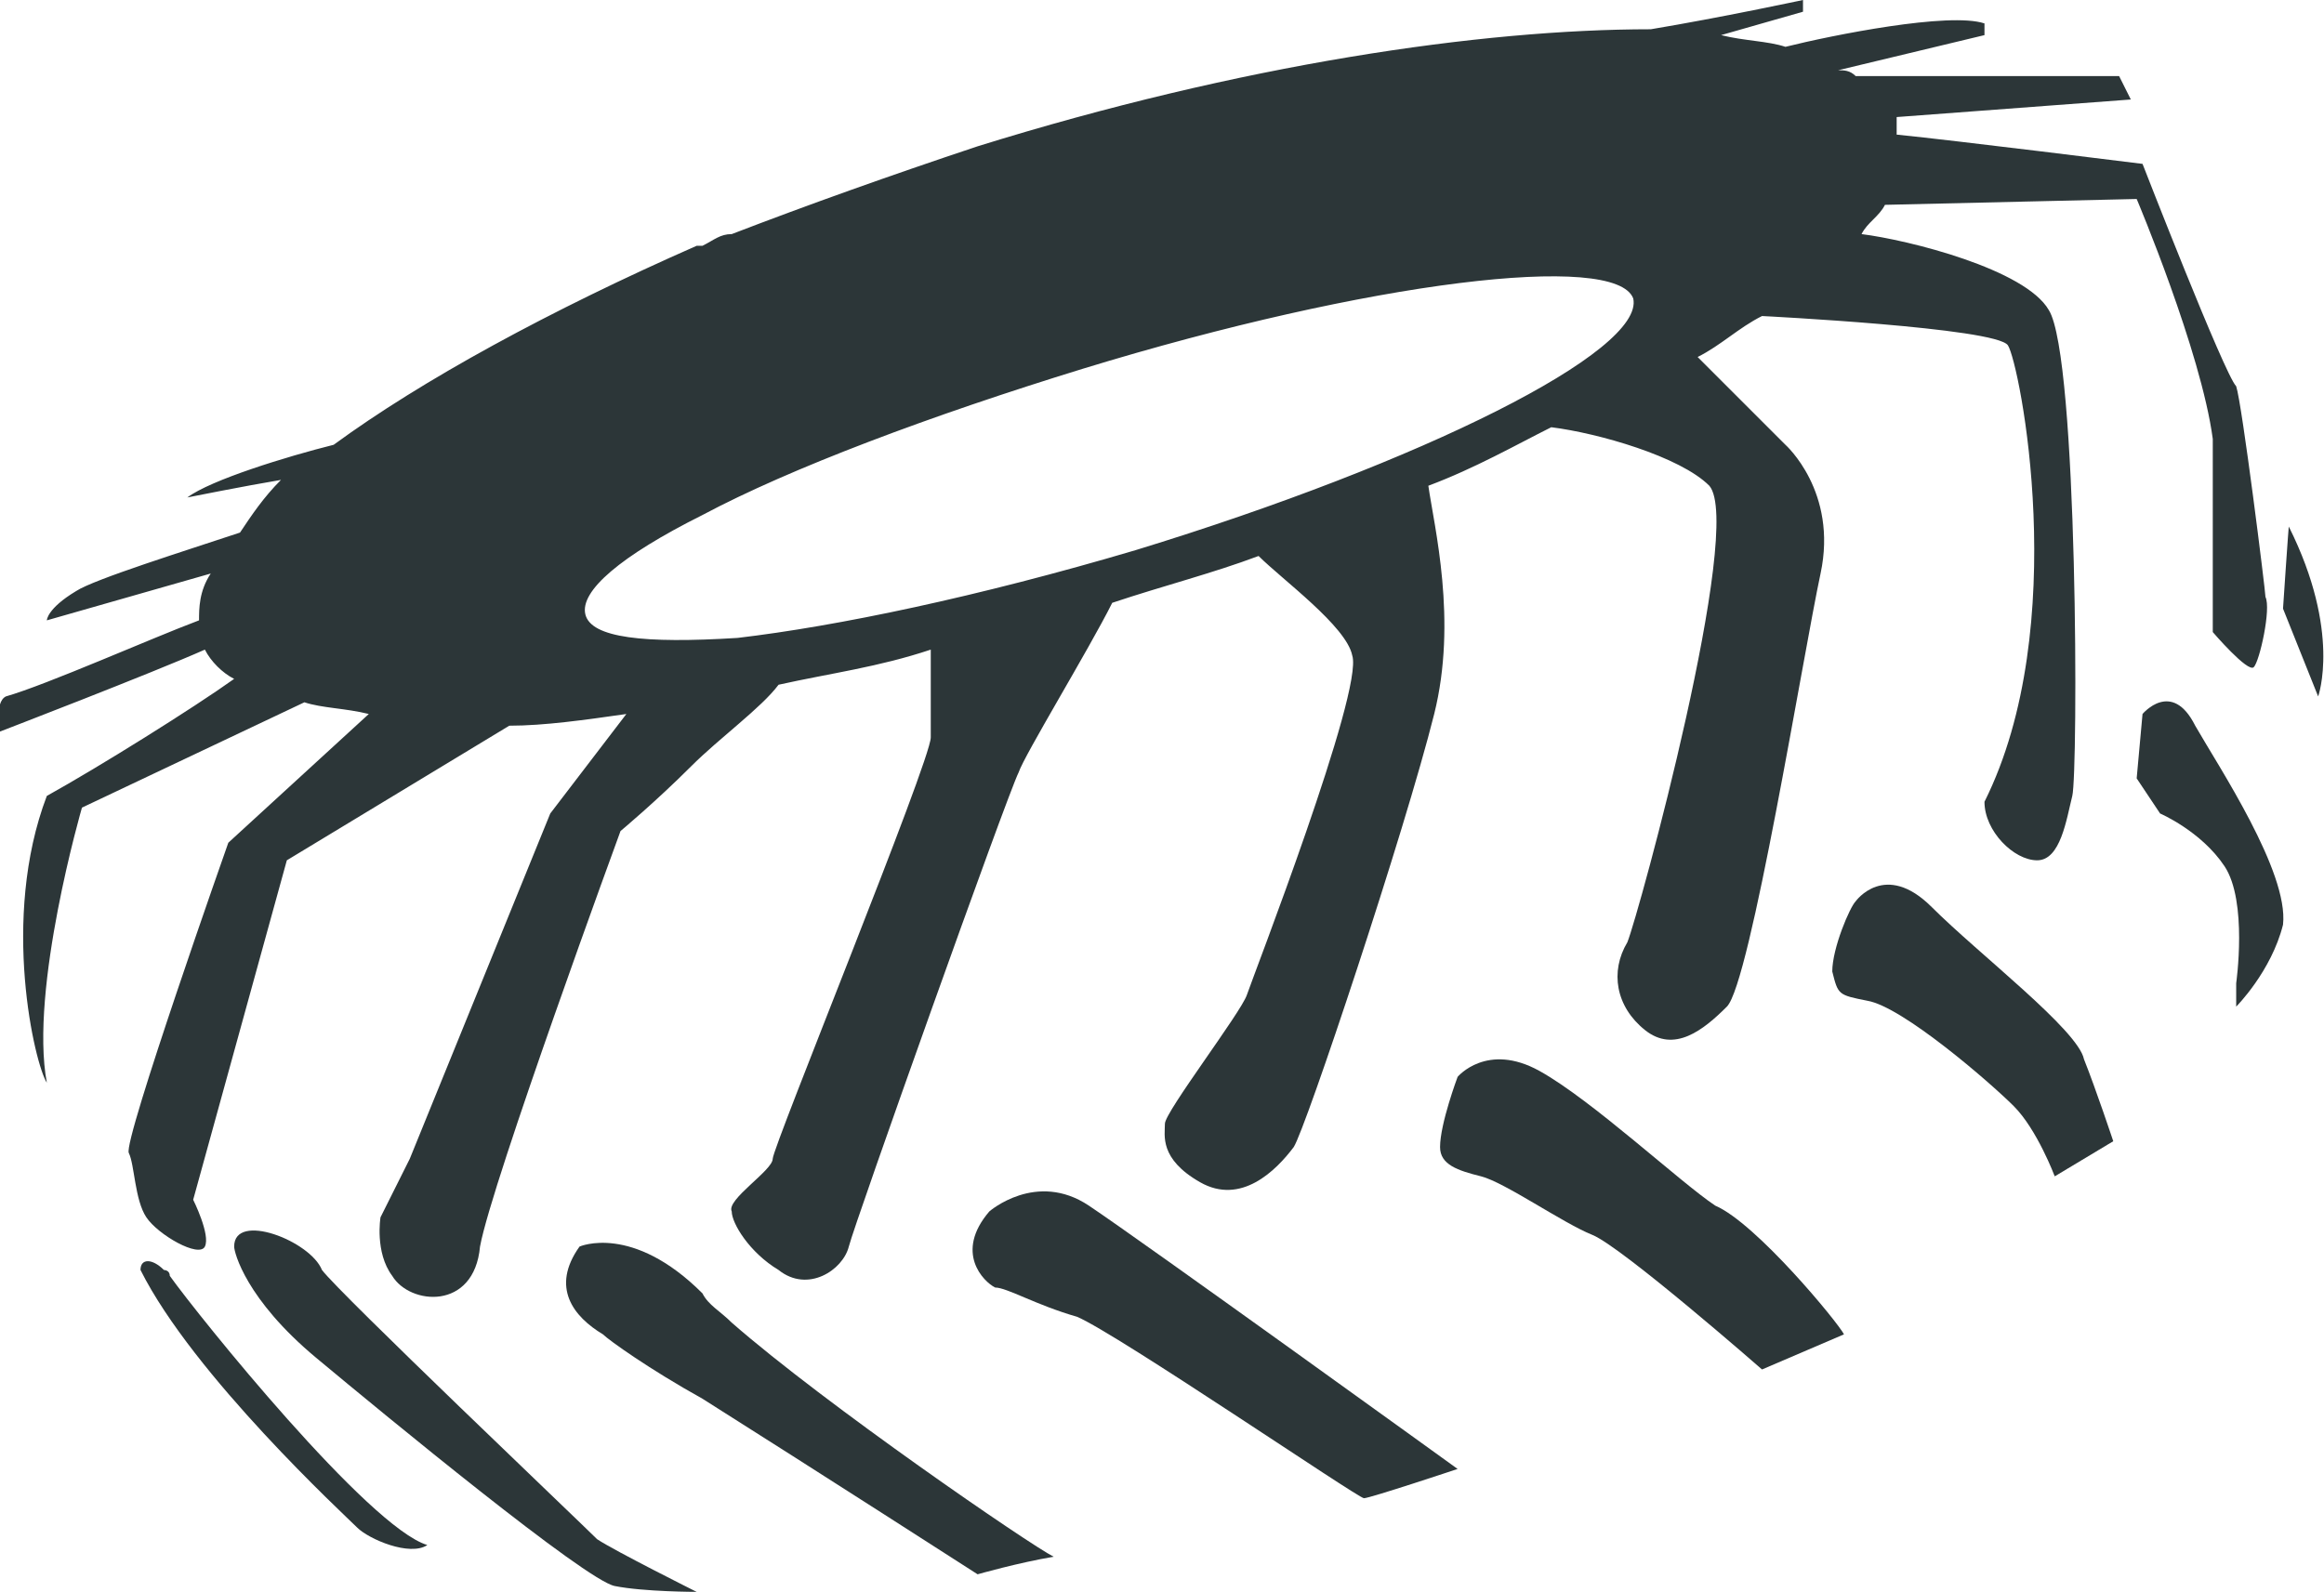
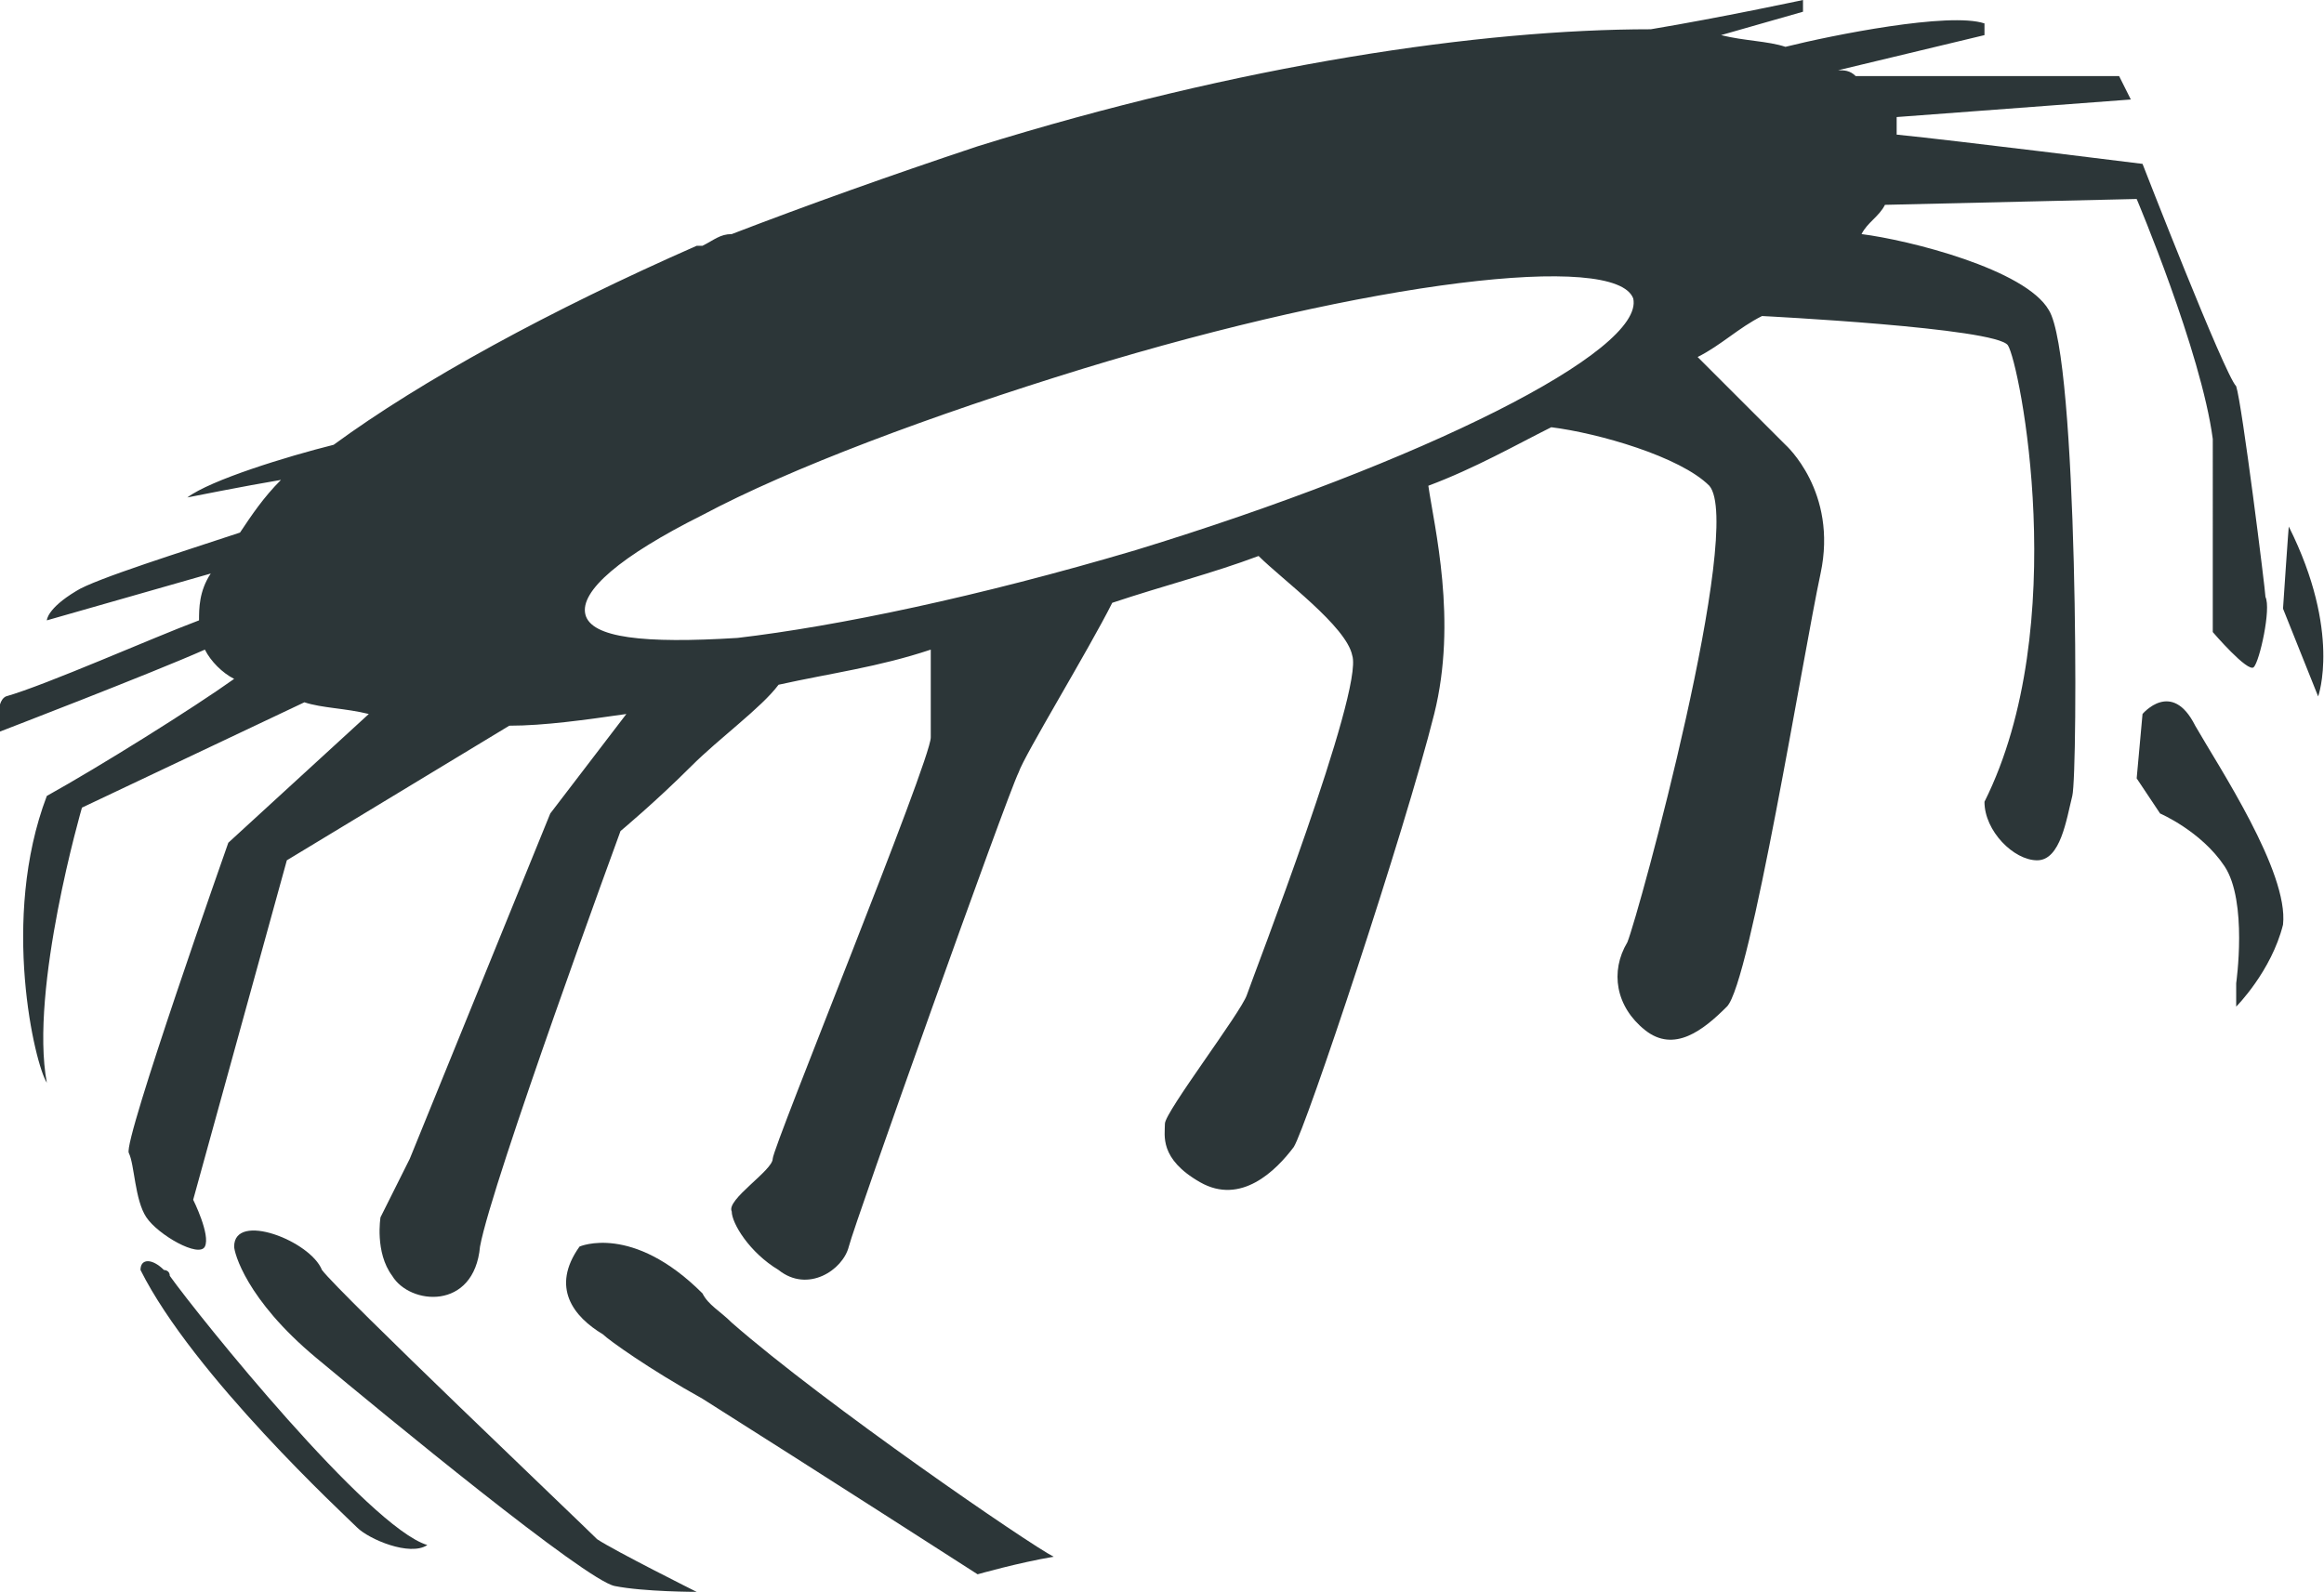
<svg xmlns="http://www.w3.org/2000/svg" version="1.1" id="Calque_1" x="0px" y="0px" viewBox="0 0 39.7 27.2" style="enable-background:new 0 0 39.7 27.2;" xml:space="preserve">
  <style type="text/css">
	.st0{fill:#2c3638}
	.st1{fill:#2c3638}
</style>
  <g class="st0">
    <path class="st1" d="M12.5,22.6c-0.2-0.2-0.4-0.3-0.5-0.5c-1.2-1.2-2.1-0.8-2.1-0.8c-0.5,0.7-0.1,1.2,0.4,1.5   c0.1,0.1,0.8,0.6,1.7,1.1l0,0c1.9,1.2,4.7,3,4.7,3s0.7-0.2,1.3-0.3C17.6,26.4,14.1,24,12.5,22.6L12.5,22.6z" />
-     <path class="st1" d="M29.3,20.6c-0.6-0.4-2.1-1.8-3-2.3s-1.4,0.1-1.4,0.1s-0.3,0.8-0.3,1.2c0,0.3,0.3,0.4,0.7,0.5   c0.4,0.1,1.4,0.8,1.9,1s2.9,2.3,2.9,2.3l1.4-0.6C31.4,22.6,30,20.9,29.3,20.6z" />
-     <path class="st1" d="M16.9,20.7c-0.6,0.7-0.1,1.2,0.1,1.3c0.2,0,0.7,0.3,1.4,0.5c0.7,0.3,4.8,3.1,4.9,3.1c0.1,0,1.6-0.5,1.6-0.5   s-5.4-3.9-6.3-4.5C17.7,20,16.9,20.7,16.9,20.7z" />
    <path class="st1" d="M5.5,21.7c-0.2-0.5-1.5-1-1.5-0.4c0,0.1,0.2,0.9,1.4,1.9s4.6,3.8,5.1,3.9s1.4,0.1,1.4,0.1s-1.4-0.7-1.7-0.9   C9.9,26,5.8,22.1,5.5,21.7z" />
    <path class="st1" d="M2.9,21.8c0-0.1-0.1-0.1-0.1-0.1c-0.2-0.2-0.4-0.2-0.4,0c0.9,1.8,3.5,4.2,3.7,4.4c0.2,0.2,0.9,0.5,1.2,0.3   C6.3,26.1,3.4,22.5,2.9,21.8z" />
    <path class="st1" d="M37.8,10.8c0,0,0.6,0.7,0.7,0.6c0.1-0.1,0.3-1,0.2-1.2c0-0.1-0.4-3.3-0.5-3.6c-0.2-0.2-1.6-3.8-1.6-3.8   s-3.2-0.4-4.2-0.5c0-0.1,0-0.2,0-0.3l0,0l4-0.3l-0.2-0.4h-4.5c-0.1-0.1-0.2-0.1-0.3-0.1l2.5-0.6c0,0,0,0,0-0.2   c-0.6-0.2-2.6,0.2-3.4,0.4c-0.3-0.1-0.7-0.1-1.1-0.2l1.4-0.4V0c0,0-1.4,0.3-2.6,0.5c-2.9,0-7,0.6-11.5,2c-1.5,0.5-2.9,1-4.2,1.5   l0,0c-0.2,0-0.3,0.1-0.5,0.2c0,0,0,0-0.1,0l0,0C9.4,5.3,7.2,6.5,5.7,7.6C4.9,7.8,3.6,8.2,3.2,8.5c0,0,1-0.2,1.6-0.3   C4.5,8.5,4.3,8.8,4.1,9.1c-0.9,0.3-2.5,0.8-2.8,1c-0.5,0.3-0.5,0.5-0.5,0.5l2.8-0.8c-0.2,0.3-0.2,0.6-0.2,0.8   c-0.8,0.3-2.6,1.1-3.3,1.3C-0.1,12,0,12.5,0,12.5s2.6-1,3.5-1.4c0.1,0.2,0.3,0.4,0.5,0.5c-0.7,0.5-2.3,1.5-3.2,2   c-0.8,2.1-0.2,4.6,0,4.9c-0.3-1.6,0.6-4.7,0.6-4.7L5.2,12c0.3,0.1,0.7,0.1,1.1,0.2l-2.4,2.2c0,0-1.8,5.1-1.7,5.3s0.1,0.8,0.3,1.1   c0.2,0.3,0.9,0.7,1,0.5s-0.2-0.8-0.2-0.8l1.6-5.8l3.8-2.3c0.6,0,1.3-0.1,2-0.2l-1.3,1.7L7,19.8l-0.5,1c0,0-0.1,0.6,0.2,1   c0.3,0.5,1.4,0.6,1.5-0.5c0.2-1.1,2.4-7.1,2.4-7.1s0.6-0.5,1.2-1.1l0,0c0.5-0.5,1.2-1,1.5-1.4c0.9-0.2,1.7-0.3,2.6-0.6   c0,0.4,0,1.2,0,1.5c0,0.4-2.7,7-2.7,7.2s-0.8,0.7-0.7,0.9c0,0.2,0.3,0.7,0.8,1c0.5,0.4,1.1,0,1.2-0.4c0.1-0.4,2.7-7.7,2.9-8.1   c0.1-0.3,1.2-2.1,1.6-2.9c0.9-0.3,1.7-0.5,2.5-0.8c0.4,0.4,1.5,1.2,1.6,1.7c0.2,0.6-1.7,5.5-1.8,5.8c-0.1,0.3-1.4,2-1.4,2.2   s-0.1,0.6,0.6,1s1.3-0.2,1.6-0.6c0.2-0.3,1.9-5.4,2.4-7.4c0.4-1.6,0-3.2-0.1-3.9c0.8-0.3,1.5-0.7,2.1-1c0.8,0.1,2.2,0.5,2.7,1   c0.6,0.7-1.2,7.3-1.4,7.8c-0.3,0.5-0.2,1.1,0.3,1.5s1,0,1.4-0.4s1.3-6,1.6-7.4c0.3-1.4-0.6-2.2-0.6-2.2L29,6.1   c0.4-0.2,0.7-0.5,1.1-0.7l0,0c0,0,4,0.2,4.2,0.5s1.1,4.8-0.4,7.8c0,0.5,0.5,1,0.9,1s0.5-0.7,0.6-1.1c0.1-0.4,0.1-7.5-0.4-8.3   c-0.4-0.7-2.4-1.2-3.2-1.3c0.1-0.2,0.3-0.3,0.4-0.5l0,0l4.3-0.1c0,0,1.1,2.6,1.3,4.1C37.8,8.9,37.8,10.8,37.8,10.8z M19.4,9.4   c-2.7,0.8-5.1,1.3-6.8,1.5l0,0c-1.6,0.1-2.5,0-2.6-0.4s0.6-1,2-1.7l0,0c1.5-0.8,3.9-1.7,6.5-2.5c4.9-1.5,9.1-2,9.4-1.2   C28.1,6,24.3,7.9,19.4,9.4z" />
-     <path class="st1" d="M33,15.5c-0.8-0.8-1.3-0.1-1.3-0.1c-0.1,0.1-0.4,0.8-0.4,1.2c0.1,0.4,0.1,0.4,0.6,0.5c0.6,0.1,2.1,1.4,2.5,1.8   s0.7,1.2,0.7,1.2l1-0.6c0,0-0.3-0.9-0.5-1.4C35.5,17.6,33.8,16.3,33,15.5z" />
    <path class="st1" d="M39.1,9c0-0.1-0.1,1.4-0.1,1.4l0.6,1.5C39.6,11.9,40,10.8,39.1,9z" />
    <path class="st1" d="M36.6,12.2l-0.1,1.1l0.4,0.6c0,0,0.7,0.3,1.1,0.9c0.4,0.6,0.2,2,0.2,2v0.4c0,0,0.6-0.6,0.8-1.4   c0.1-0.9-1.1-2.7-1.5-3.4C37.1,11.6,36.6,12.2,36.6,12.2z" />
  </g>
</svg>